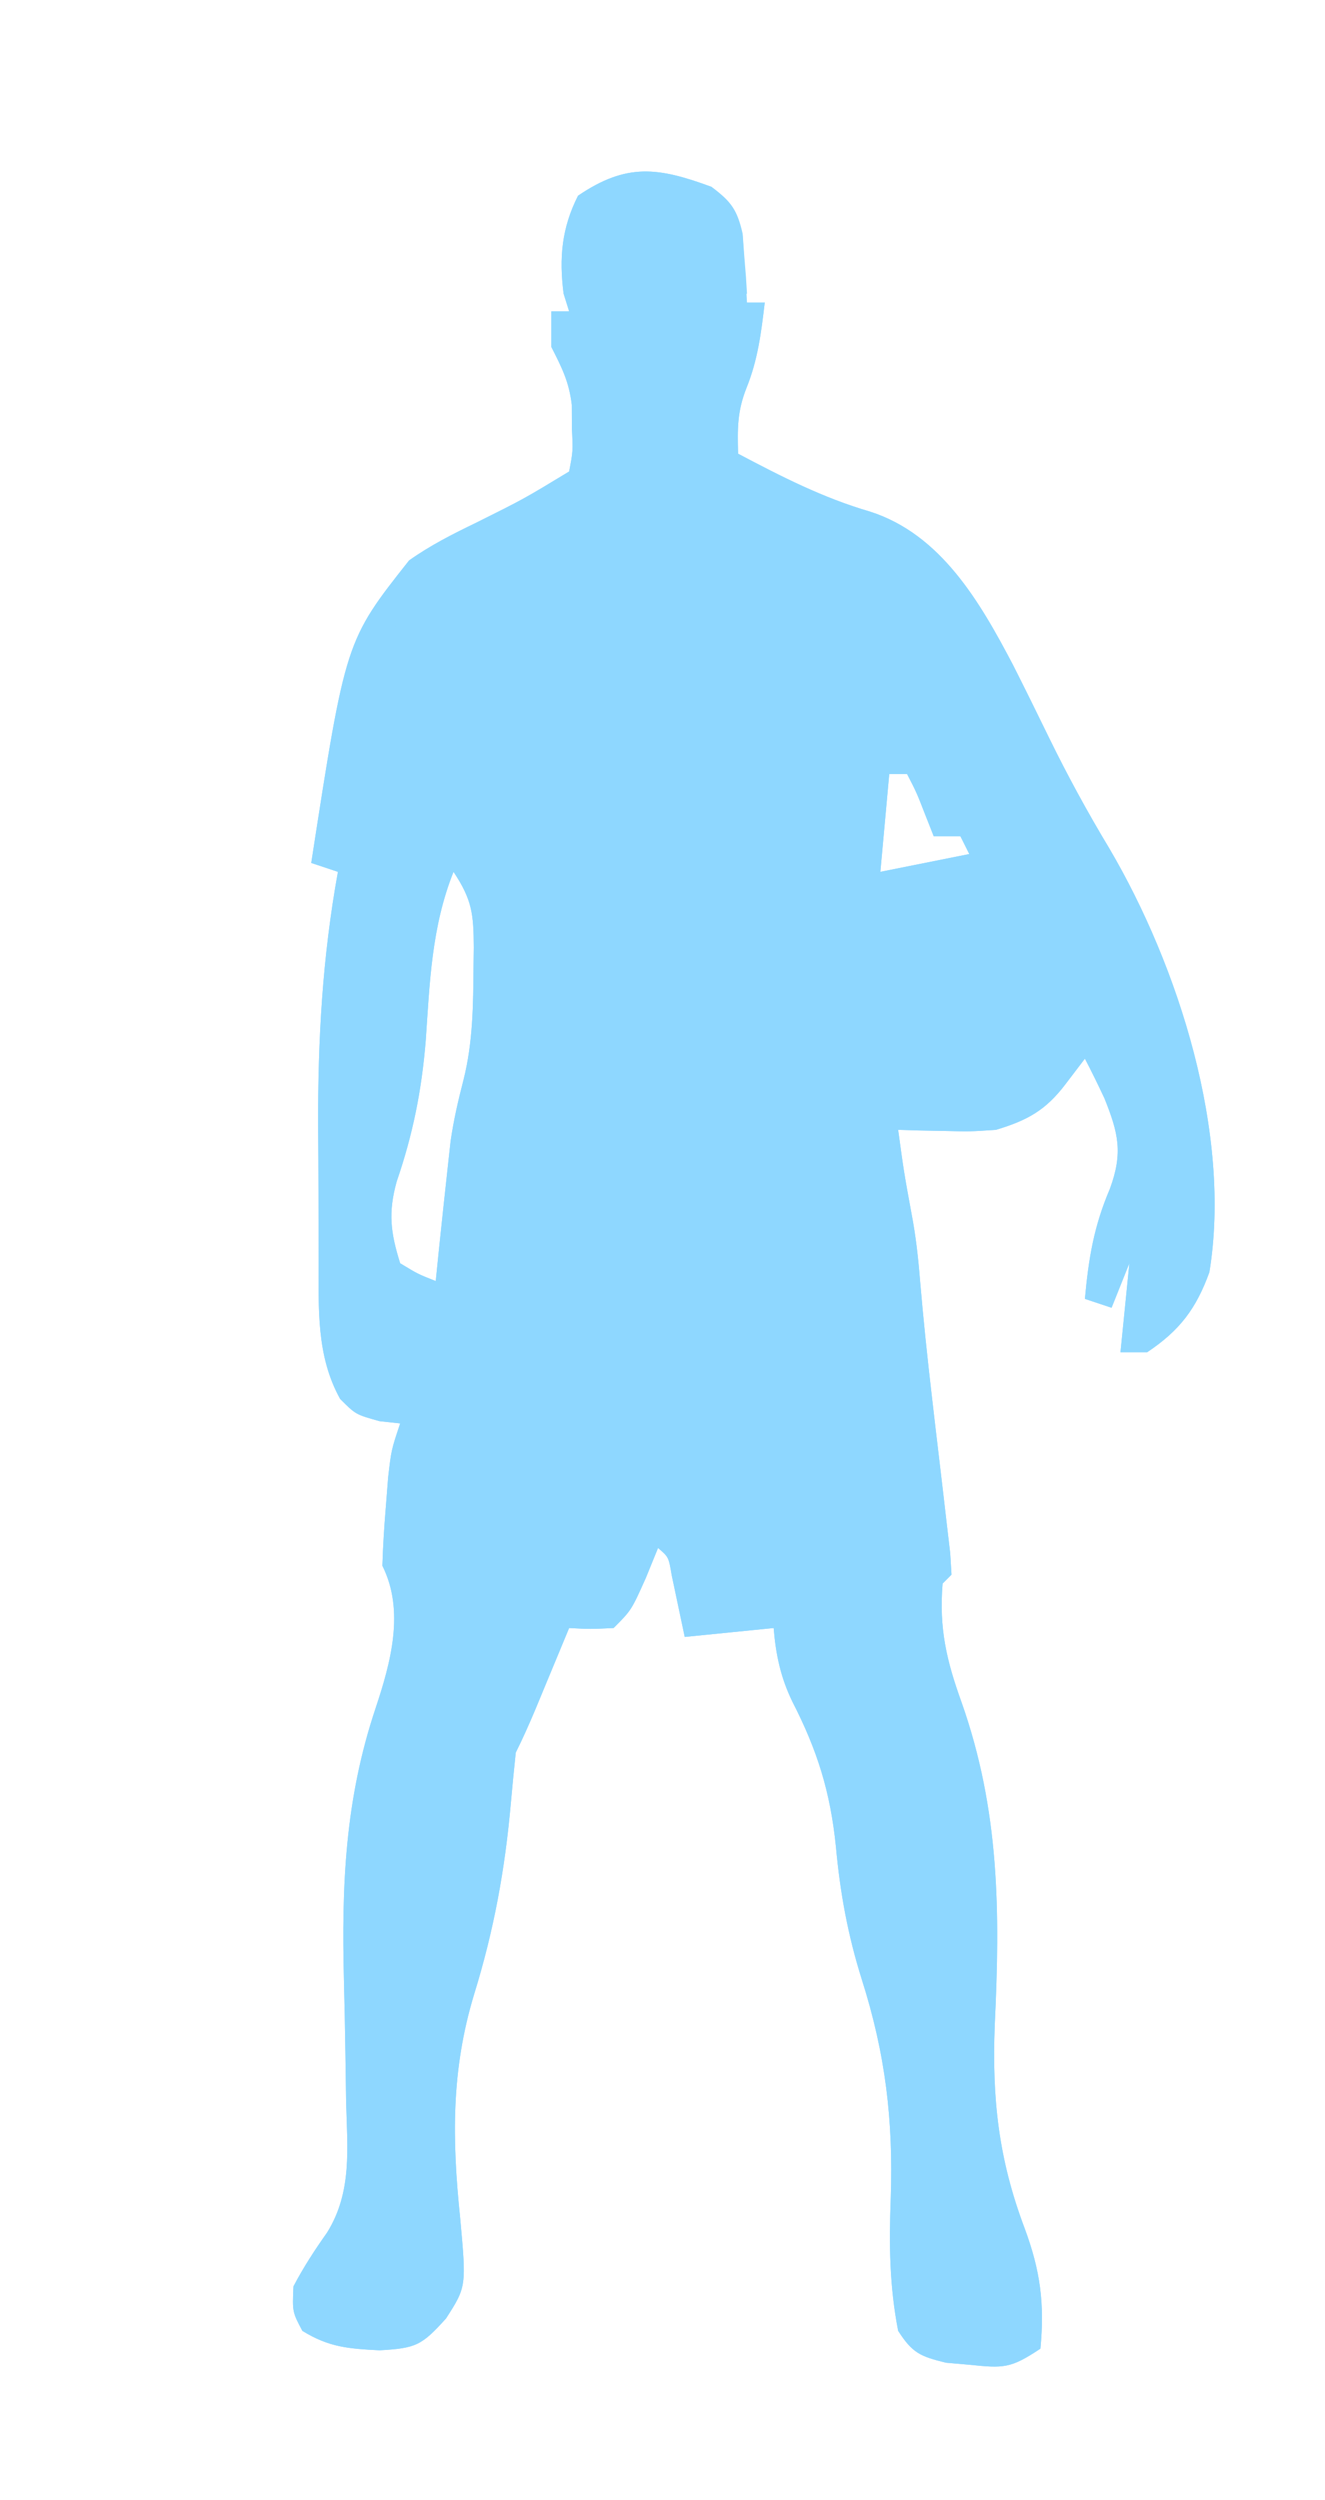
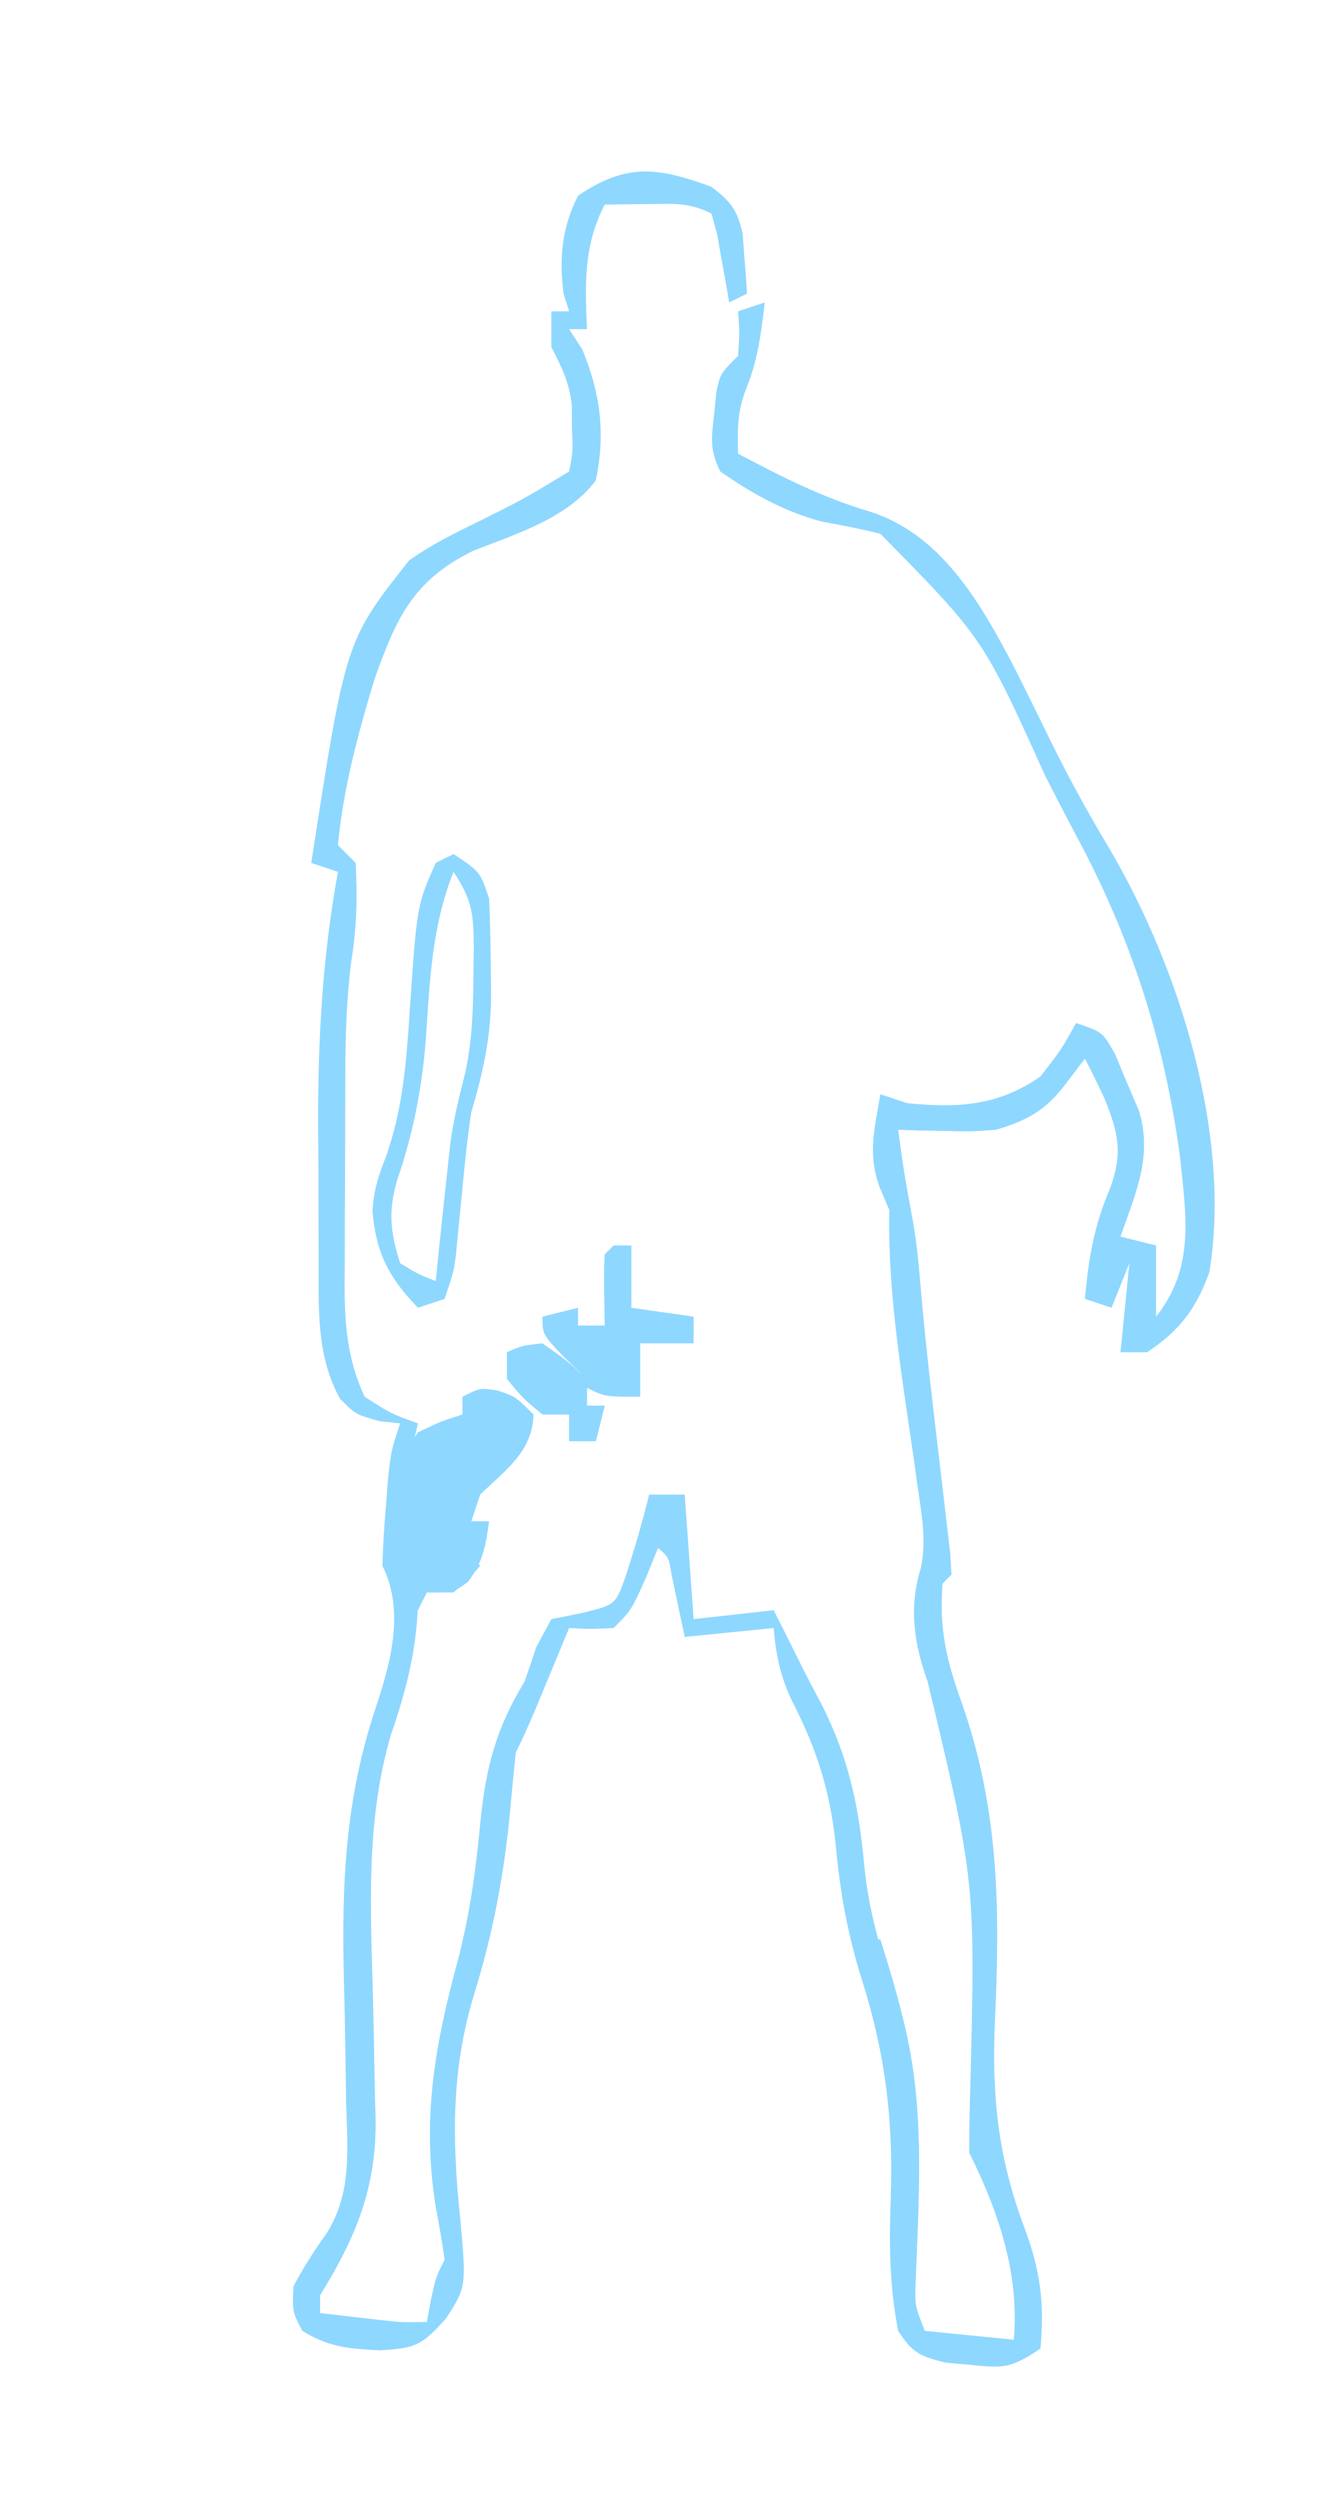
<svg xmlns="http://www.w3.org/2000/svg" width="149" height="281" viewBox="0 0 149 281" fill="none">
-   <path d="M80 21C82.317 22.728 82.922 23.62 83.512 26.48C83.57 27.374 83.628 28.267 83.688 29.188C83.786 30.539 83.786 30.539 83.887 31.918C83.943 32.949 83.943 32.949 84 34C84.66 34 85.32 34 86 34C85.6 37.396 85.225 40.444 83.938 43.625C82.896 46.263 82.93 48.191 83 51C87.845 53.559 92.538 55.964 97.812 57.5C105.806 60.052 110.192 67.648 113.935 74.781C115.299 77.48 116.635 80.192 117.959 82.91C120.051 87.184 122.292 91.295 124.75 95.375C132.546 108.633 138.53 127.443 136 143C134.515 147.094 132.676 149.549 129 152C128.01 152 127.02 152 126 152C126.33 148.7 126.66 145.4 127 142C126.34 143.65 125.68 145.3 125 147C123.515 146.505 123.515 146.505 122 146C122.414 141.445 123.012 137.833 124.812 133.625C126.288 129.6 125.781 127.388 124.188 123.438C123.486 121.945 122.765 120.461 122 119C121.278 119.949 120.556 120.898 119.812 121.875C117.576 124.815 115.539 125.93 112 127C109.105 127.195 109.105 127.195 106.188 127.125C105.212 127.107 104.236 127.089 103.23 127.07C102.494 127.047 101.758 127.024 101 127C101.645 131.733 101.645 131.733 102.506 136.43C102.989 138.943 103.258 141.38 103.461 143.93C103.833 148.278 104.283 152.61 104.789 156.945C104.926 158.124 105.062 159.302 105.203 160.516C105.489 162.961 105.778 165.407 106.07 167.852C106.271 169.6 106.271 169.6 106.477 171.383C106.663 172.967 106.663 172.967 106.854 174.583C106.902 175.38 106.95 176.178 107 177C106.67 177.33 106.34 177.66 106 178C105.581 183.048 106.455 186.706 108.133 191.355C112.413 203.489 112.469 214.887 111.865 227.568C111.544 235.853 112.272 242.647 115.218 250.457C117.001 255.261 117.475 258.947 117 264C113.634 266.244 112.861 266.209 109 265.812C107.701 265.698 107.701 265.698 106.375 265.582C103.5 264.877 102.604 264.501 101 262C100.015 256.955 99.976 252.218 100.167 247.101C100.463 238.32 99.574 230.889 96.919 222.526C95.344 217.519 94.476 212.785 94 207.562C93.37 201.412 91.92 196.765 89.109 191.285C87.788 188.564 87.244 186.009 87 183C83.7 183.33 80.4 183.66 77 184C76.512 181.689 76.023 179.378 75.535 177.066C75.192 175.023 75.192 175.023 74 174C73.546 175.114 73.093 176.227 72.625 177.375C71 181 71 181 69 183C66.375 183.125 66.375 183.125 64 183C63.651 183.843 63.301 184.686 62.941 185.555C62.486 186.65 62.031 187.746 61.562 188.875C61.11 189.966 60.658 191.056 60.191 192.18C59.505 193.806 58.789 195.421 58 197C57.806 198.868 57.617 200.737 57.454 202.608C56.794 210.132 55.542 216.975 53.312 224.188C50.732 232.703 50.833 240.447 51.742 249.26C52.451 257.038 52.451 257.038 50.16 260.605C47.422 263.641 46.784 263.956 42.688 264.188C39.174 264.009 36.984 263.843 34 262C32.875 259.875 32.875 259.875 33 257C34.12 254.866 35.38 252.931 36.773 250.965C39.624 246.398 39.054 241.478 38.922 236.273C38.895 234.5 38.869 232.727 38.844 230.953C38.801 228.187 38.751 225.421 38.678 222.655C38.405 211.893 38.796 202.298 42.234 192.016C43.933 186.905 45.544 181.087 43 176C43.063 173.851 43.198 171.705 43.375 169.562C43.465 168.409 43.556 167.255 43.648 166.066C44 163 44 163 45 160C44.237 159.917 43.474 159.835 42.688 159.75C40 159 40 159 38.25 157.25C35.554 152.398 35.84 147.112 35.832 141.691C35.829 140.888 35.825 140.085 35.822 139.258C35.817 137.557 35.815 135.857 35.815 134.157C35.812 131.602 35.794 129.048 35.775 126.494C35.743 116.796 36.264 107.569 38 98C37.01 97.67 36.02 97.34 35 97C38.865 72.026 38.865 72.026 46 63C48.392 61.3 50.923 60.023 53.562 58.75C58.901 56.089 58.901 56.089 64 53C64.441 50.703 64.441 50.703 64.312 48.125C64.307 46.83 64.307 46.83 64.301 45.508C63.986 42.887 63.182 41.326 62 39C62 37.68 62 36.36 62 35C62.66 35 63.32 35 64 35C63.794 34.34 63.587 33.68 63.375 33C62.872 28.975 63.156 25.657 65 22C70.51 18.253 74.079 18.829 80 21ZM100 87C99.67 90.63 99.34 94.26 99 98C102.3 97.34 105.6 96.68 109 96C108.67 95.34 108.34 94.68 108 94C107.01 94 106.02 94 105 94C104.536 92.824 104.536 92.824 104.062 91.625C103.071 89.077 103.071 89.077 102 87C101.34 87 100.68 87 100 87ZM51 98C48.533 104.183 48.328 110.383 47.877 116.949C47.427 122.535 46.436 127.493 44.613 132.8C43.637 136.304 43.917 138.534 45 142C46.997 143.21 46.997 143.21 49 144C49.121 142.805 49.242 141.61 49.367 140.379C49.71 137.099 50.057 133.82 50.422 130.543C50.505 129.785 50.589 129.028 50.675 128.247C51.014 125.905 51.532 123.665 52.125 121.375C53.186 117.164 53.218 112.945 53.25 108.625C53.259 107.922 53.268 107.218 53.278 106.494C53.255 102.783 53.111 101.166 51 98Z" fill="#8ED7FF" />
  <path d="M80 21C82.183 22.669 82.9 23.56 83.512 26.262C83.57 27.062 83.628 27.863 83.688 28.688C83.786 29.9 83.786 29.9 83.887 31.137C83.943 32.059 83.943 32.059 84 33C83.34 33.33 82.68 33.66 82 34C81.879 33.29 81.758 32.58 81.633 31.848C81.381 30.469 81.381 30.469 81.125 29.062C80.963 28.146 80.8 27.23 80.633 26.285C80.424 25.531 80.215 24.777 80 24C77.475 22.738 75.688 22.901 72.875 22.938C71.51 22.951 71.51 22.951 70.117 22.965C69.069 22.982 69.069 22.982 68 23C65.601 27.648 65.8 31.911 66 37C65.34 37 64.68 37 64 37C64.495 37.763 64.99 38.526 65.5 39.312C67.524 44.288 68.109 48.706 67 54C63.821 58.259 58.016 60.028 53.211 61.91C46.461 65.237 44.582 69.432 42.145 76.258C40.276 82.368 38.602 88.627 38 95C38.66 95.66 39.32 96.32 40 97C40.197 100.871 40.12 104.258 39.5 108.085C38.946 112.426 38.838 116.635 38.832 121.004C38.829 121.845 38.825 122.687 38.822 123.554C38.817 125.323 38.815 127.092 38.815 128.861C38.812 131.558 38.794 134.254 38.775 136.951C38.773 138.677 38.77 140.403 38.77 142.129C38.762 142.929 38.755 143.729 38.748 144.554C38.766 149.057 39.08 152.832 41 157C44.001 158.918 44.001 158.918 47 160C46.756 161.046 46.756 161.046 46.508 162.113C45.966 165.194 45.867 168.061 45.875 171.188C45.872 172.233 45.87 173.278 45.867 174.355C45.821 176.977 45.821 176.977 47 179C47.059 184.66 45.798 189.713 43.953 195.023C41.121 204.726 41.672 214.356 41.938 224.375C42.006 227.194 42.068 230.013 42.111 232.833C42.138 234.572 42.179 236.311 42.237 238.049C42.365 245.81 40.084 251.387 36 258C36 258.66 36 259.32 36 260C37.437 260.169 38.875 260.335 40.312 260.5C41.113 260.593 41.913 260.686 42.738 260.781C45.119 261.048 45.119 261.048 48 261C48.144 260.216 48.289 259.433 48.438 258.625C49 256 49 256 50 254C49.719 252.013 49.375 250.034 49 248.062C47.415 238.138 48.891 229.947 51.487 220.343C52.819 215.243 53.507 210.242 54 205C54.605 198.795 55.736 194.341 59 189C59.448 187.712 59.886 186.42 60.312 185.125C60.869 184.094 61.426 183.062 62 182C63.134 181.773 64.269 181.546 65.438 181.312C69.207 180.392 69.207 180.392 70.344 177.223C71.342 174.167 72.232 171.121 73 168C74.32 168 75.64 168 77 168C77.495 174.93 77.495 174.93 78 182C80.97 181.67 83.94 181.34 87 181C87.94 182.845 88.874 184.692 89.785 186.551C90.597 188.188 91.439 189.811 92.309 191.418C95.409 197.499 96.573 202.907 97.188 209.696C97.695 214.747 98.949 219.101 100.625 223.875C104.222 234.472 103.39 245.5 102.966 256.542C102.878 259.138 102.878 259.138 104 262C107.3 262.33 110.6 262.66 114 263C114.669 255.638 112.283 248.565 109 242C108.986 239.546 109.03 237.119 109.113 234.668C109.684 211.468 109.684 211.468 104.312 189.012C102.777 184.77 102.172 180.617 103.564 176.217C104.176 173.107 103.679 170.459 103.223 167.328C103.039 166.024 102.855 164.719 102.666 163.375C102.466 162 102.264 160.625 102.062 159.25C100.929 151.471 99.846 143.88 100 136C99.649 135.175 99.299 134.35 98.938 133.5C97.541 129.776 98.34 126.893 99 123C100.485 123.495 100.485 123.495 102 124C107.663 124.561 112.201 124.348 117 121C119.367 117.952 119.367 117.952 121 115C124 116 124 116 125.422 118.547C125.86 119.604 126.298 120.661 126.75 121.75C127.199 122.797 127.647 123.843 128.109 124.922C129.603 130.083 127.724 134.058 126 139C127.98 139.495 127.98 139.495 130 140C130 142.64 130 145.28 130 148C134.408 142.49 133.371 136.575 132.684 129.953C130.929 116.995 127.248 105.524 121.07 94.009C119.869 91.754 118.701 89.484 117.535 87.211C110.536 71.721 110.536 71.721 99 60C96.819 59.454 94.632 59.041 92.422 58.629C88.252 57.546 84.525 55.455 81 53C79.764 50.528 80.016 49.227 80.312 46.5C80.391 45.706 80.47 44.912 80.551 44.094C81 42 81 42 83 40C83.167 37.416 83.167 37.416 83 35C83.99 34.67 84.98 34.34 86 34C85.6 37.396 85.225 40.444 83.938 43.625C82.896 46.263 82.93 48.191 83 51C87.845 53.559 92.538 55.964 97.812 57.5C105.806 60.052 110.192 67.648 113.935 74.781C115.299 77.48 116.635 80.192 117.959 82.91C120.051 87.184 122.292 91.295 124.75 95.375C132.546 108.633 138.53 127.443 136 143C134.515 147.094 132.676 149.549 129 152C128.01 152 127.02 152 126 152C126.33 148.7 126.66 145.4 127 142C126.34 143.65 125.68 145.3 125 147C123.515 146.505 123.515 146.505 122 146C122.414 141.445 123.012 137.833 124.812 133.625C126.288 129.6 125.781 127.388 124.188 123.438C123.486 121.945 122.765 120.461 122 119C121.278 119.949 120.556 120.898 119.812 121.875C117.576 124.815 115.539 125.93 112 127C109.105 127.195 109.105 127.195 106.188 127.125C105.212 127.107 104.236 127.089 103.23 127.07C102.494 127.047 101.758 127.024 101 127C101.645 131.733 101.645 131.733 102.506 136.43C102.989 138.943 103.258 141.38 103.461 143.93C103.833 148.278 104.283 152.61 104.789 156.945C104.926 158.124 105.062 159.302 105.203 160.516C105.489 162.961 105.778 165.407 106.07 167.852C106.271 169.6 106.271 169.6 106.477 171.383C106.663 172.967 106.663 172.967 106.854 174.583C106.902 175.38 106.95 176.178 107 177C106.67 177.33 106.34 177.66 106 178C105.581 183.048 106.455 186.706 108.133 191.355C112.413 203.489 112.469 214.887 111.865 227.568C111.544 235.853 112.272 242.647 115.218 250.457C117.001 255.261 117.475 258.947 117 264C113.634 266.244 112.861 266.209 109 265.812C107.701 265.698 107.701 265.698 106.375 265.582C103.5 264.877 102.604 264.501 101 262C100.015 256.955 99.976 252.218 100.167 247.101C100.463 238.32 99.574 230.889 96.919 222.526C95.344 217.519 94.476 212.785 94 207.562C93.37 201.412 91.92 196.765 89.109 191.285C87.788 188.564 87.244 186.009 87 183C83.7 183.33 80.4 183.66 77 184C76.512 181.689 76.023 179.378 75.535 177.066C75.192 175.023 75.192 175.023 74 174C73.546 175.114 73.093 176.227 72.625 177.375C71 181 71 181 69 183C66.375 183.125 66.375 183.125 64 183C63.651 183.843 63.301 184.686 62.941 185.555C62.486 186.65 62.031 187.746 61.562 188.875C61.11 189.966 60.658 191.056 60.191 192.18C59.505 193.806 58.789 195.421 58 197C57.806 198.868 57.617 200.737 57.454 202.608C56.794 210.132 55.542 216.975 53.312 224.188C50.732 232.703 50.833 240.447 51.742 249.26C52.451 257.038 52.451 257.038 50.16 260.605C47.422 263.641 46.784 263.956 42.688 264.188C39.174 264.009 36.984 263.843 34 262C32.875 259.875 32.875 259.875 33 257C34.12 254.866 35.38 252.931 36.773 250.965C39.624 246.398 39.054 241.478 38.922 236.273C38.895 234.5 38.869 232.727 38.844 230.953C38.801 228.187 38.751 225.421 38.678 222.655C38.405 211.893 38.796 202.298 42.234 192.016C43.933 186.905 45.544 181.087 43 176C43.063 173.851 43.198 171.705 43.375 169.562C43.465 168.409 43.556 167.255 43.648 166.066C44 163 44 163 45 160C44.237 159.917 43.474 159.835 42.688 159.75C40 159 40 159 38.25 157.25C35.554 152.398 35.84 147.112 35.832 141.691C35.829 140.888 35.825 140.085 35.822 139.258C35.817 137.557 35.815 135.857 35.815 134.157C35.812 131.602 35.794 129.048 35.775 126.494C35.743 116.796 36.264 107.569 38 98C37.01 97.67 36.02 97.34 35 97C38.865 72.026 38.865 72.026 46 63C48.392 61.3 50.923 60.023 53.562 58.75C58.901 56.089 58.901 56.089 64 53C64.441 50.703 64.441 50.703 64.312 48.125C64.307 46.83 64.307 46.83 64.301 45.508C63.986 42.887 63.182 41.326 62 39C62 37.68 62 36.36 62 35C62.66 35 63.32 35 64 35C63.794 34.34 63.587 33.68 63.375 33C62.872 28.975 63.156 25.657 65 22C70.51 18.253 74.079 18.829 80 21Z" fill="#8ED7FF" />
  <path d="M56 156.312C58 157 58 157 60 159C59.854 163.225 56.86 165.212 54 168C53.67 168.99 53.34 169.98 53 171C53.66 171 54.32 171 55 171C54.63 173.741 54.314 175.586 52.625 177.812C51 179 51 179 48 179C47.67 179.66 47.34 180.32 47 181C44.943 177.604 44.73 174.938 44.75 171C44.745 169.969 44.74 168.937 44.734 167.875C44.999 165.012 45.402 163.369 47 161C49.625 159.75 49.625 159.75 52 159C52 158.34 52 157.68 52 157C54 156 54 156 56 156.312Z" fill="#8ED7FF" />
  <path d="M51 96C54 98 54 98 55 101C55.123 103.762 55.185 106.488 55.188 109.25C55.2 109.989 55.212 110.727 55.225 111.488C55.237 116.365 54.404 120.298 53 125C52.528 128.072 52.229 131.156 51.938 134.25C51.783 135.839 51.626 137.427 51.465 139.016C51.366 140.056 51.366 140.056 51.265 141.118C51 143 51 143 50 146C48.515 146.495 48.515 146.495 47 147C43.743 143.638 42.285 140.859 41.883 136.145C42.011 133.793 42.569 132.12 43.43 129.934C45.296 124.606 45.7 119.417 46.062 113.812C46.883 101.739 46.883 101.739 49 97C49.66 96.67 50.32 96.34 51 96ZM51 98C48.533 104.183 48.328 110.383 47.877 116.949C47.427 122.535 46.436 127.493 44.613 132.8C43.637 136.304 43.917 138.534 45 142C46.997 143.21 46.997 143.21 49 144C49.121 142.805 49.242 141.61 49.367 140.379C49.71 137.099 50.057 133.82 50.422 130.543C50.505 129.785 50.589 129.028 50.675 128.247C51.014 125.905 51.532 123.665 52.125 121.375C53.186 117.164 53.218 112.945 53.25 108.625C53.259 107.922 53.268 107.218 53.278 106.494C53.255 102.783 53.111 101.166 51 98Z" fill="#8ED7FF" />
  <path d="M69 140C69.66 140 70.32 140 71 140C71 142.31 71 144.62 71 147C73.31 147.33 75.62 147.66 78 148C78 148.99 78 149.98 78 151C76.02 151 74.04 151 72 151C72 152.98 72 154.96 72 157C68 157 68 157 66 156C66 156.66 66 157.32 66 158C66.66 158 67.32 158 68 158C67.67 159.32 67.34 160.64 67 162C66.01 162 65.02 162 64 162C64 161.01 64 160.02 64 159C63.01 159 62.02 159 61 159C58.812 157.188 58.812 157.188 57 155C57 154.01 57 153.02 57 152C58.688 151.25 58.688 151.25 61 151C63.75 152.938 63.75 152.938 66 155C65.175 154.216 64.35 153.433 63.5 152.625C61 150 61 150 61 148C62.32 147.67 63.64 147.34 65 147C65 147.66 65 148.32 65 149C65.99 149 66.98 149 68 149C67.979 147.701 67.959 146.401 67.938 145.062C67.916 143.708 67.928 142.352 68 141C68.33 140.67 68.66 140.34 69 140Z" fill="#8ED7FF" />
-   <path d="M102 85C103.506 86.964 104.891 88.783 106 91C106.825 91.454 107.65 91.907 108.5 92.375C111 94 111 94 111.812 96.188C111.874 96.786 111.936 97.384 112 98C108.918 99.027 106.147 99.378 102.937 99.719C100.788 99.972 100.788 99.972 98 101C97.094 96.065 96.752 91.897 98 87C100.062 85.562 100.062 85.562 102 85ZM100 87C99.67 90.63 99.34 94.26 99 98C102.3 97.34 105.6 96.68 109 96C108.67 95.34 108.34 94.68 108 94C107.01 94 106.02 94 105 94C104.536 92.824 104.536 92.824 104.062 91.625C103.071 89.077 103.071 89.077 102 87C101.34 87 100.68 87 100 87Z" fill="#8ED7FF" />
-   <path d="M45 165C45.33 165 45.66 165 46 165C46 166.65 46 168.3 46 170C46.66 170 47.32 170 48 170C48 170.66 48 171.32 48 172C48.619 172.289 49.237 172.577 49.875 172.875C52 174 52 174 54 176C52.688 177.5 52.688 177.5 51 179C50.01 179 49.02 179 48 179C47.67 179.66 47.34 180.32 47 181C44.857 177.523 44.787 174.788 44.875 170.75C44.893 169.672 44.911 168.595 44.93 167.484C44.953 166.665 44.976 165.845 45 165Z" fill="#8ED7FF" />
+   <path d="M45 165C45.33 165 45.66 165 46 165C46 166.65 46 168.3 46 170C46.66 170 47.32 170 48 170C48 170.66 48 171.32 48 172C48.619 172.289 49.237 172.577 49.875 172.875C52 174 52 174 54 176C52.688 177.5 52.688 177.5 51 179C50.01 179 49.02 179 48 179C44.857 177.523 44.787 174.788 44.875 170.75C44.893 169.672 44.911 168.595 44.93 167.484C44.953 166.665 44.976 165.845 45 165Z" fill="#8ED7FF" />
  <path d="M98 218C98.33 218 98.66 218 99 218C101.661 226.567 103.951 233.986 102 243C101.67 243 101.34 243 101 243C100.879 242.059 100.758 241.118 100.633 240.148C100.465 238.903 100.298 237.658 100.125 236.375C99.963 235.145 99.8 233.915 99.633 232.648C99.097 229.018 99.097 229.018 97.906 225.719C96.89 222.67 97.105 221.043 98 218Z" fill="#8ED7FF" />
-   <path d="M53 160C53.99 160 54.98 160 56 160C55.812 161.875 55.812 161.875 55 164C52.438 165.25 52.438 165.25 50 166C51.875 161.125 51.875 161.125 53 160Z" fill="#8ED7FF" />
  <path d="M66 154C66.66 154.66 67.32 155.32 68 156C67.34 156 66.68 156 66 156C66 156.66 66 157.32 66 158C66.66 158 67.32 158 68 158C67.67 159.32 67.34 160.64 67 162C66.01 162 65.02 162 64 162C64 159.69 64 157.38 64 155C64.66 154.67 65.32 154.34 66 154Z" fill="#8ED7FF" />
-   <path d="M45 149C45.99 149.33 46.98 149.66 48 150C48 151.65 48 153.3 48 155C46.667 155 45.333 155 44 155C43.957 153.334 43.959 151.666 44 150C44.33 149.67 44.66 149.34 45 149Z" fill="#8ED7FF" />
-   <path d="M49 63C49.66 63.33 50.32 63.66 51 64C49.158 66.544 47.275 68.833 45 71C44.67 70.34 44.34 69.68 44 69C45.65 67.02 47.3 65.04 49 63Z" fill="#8ED7FF" />
</svg>